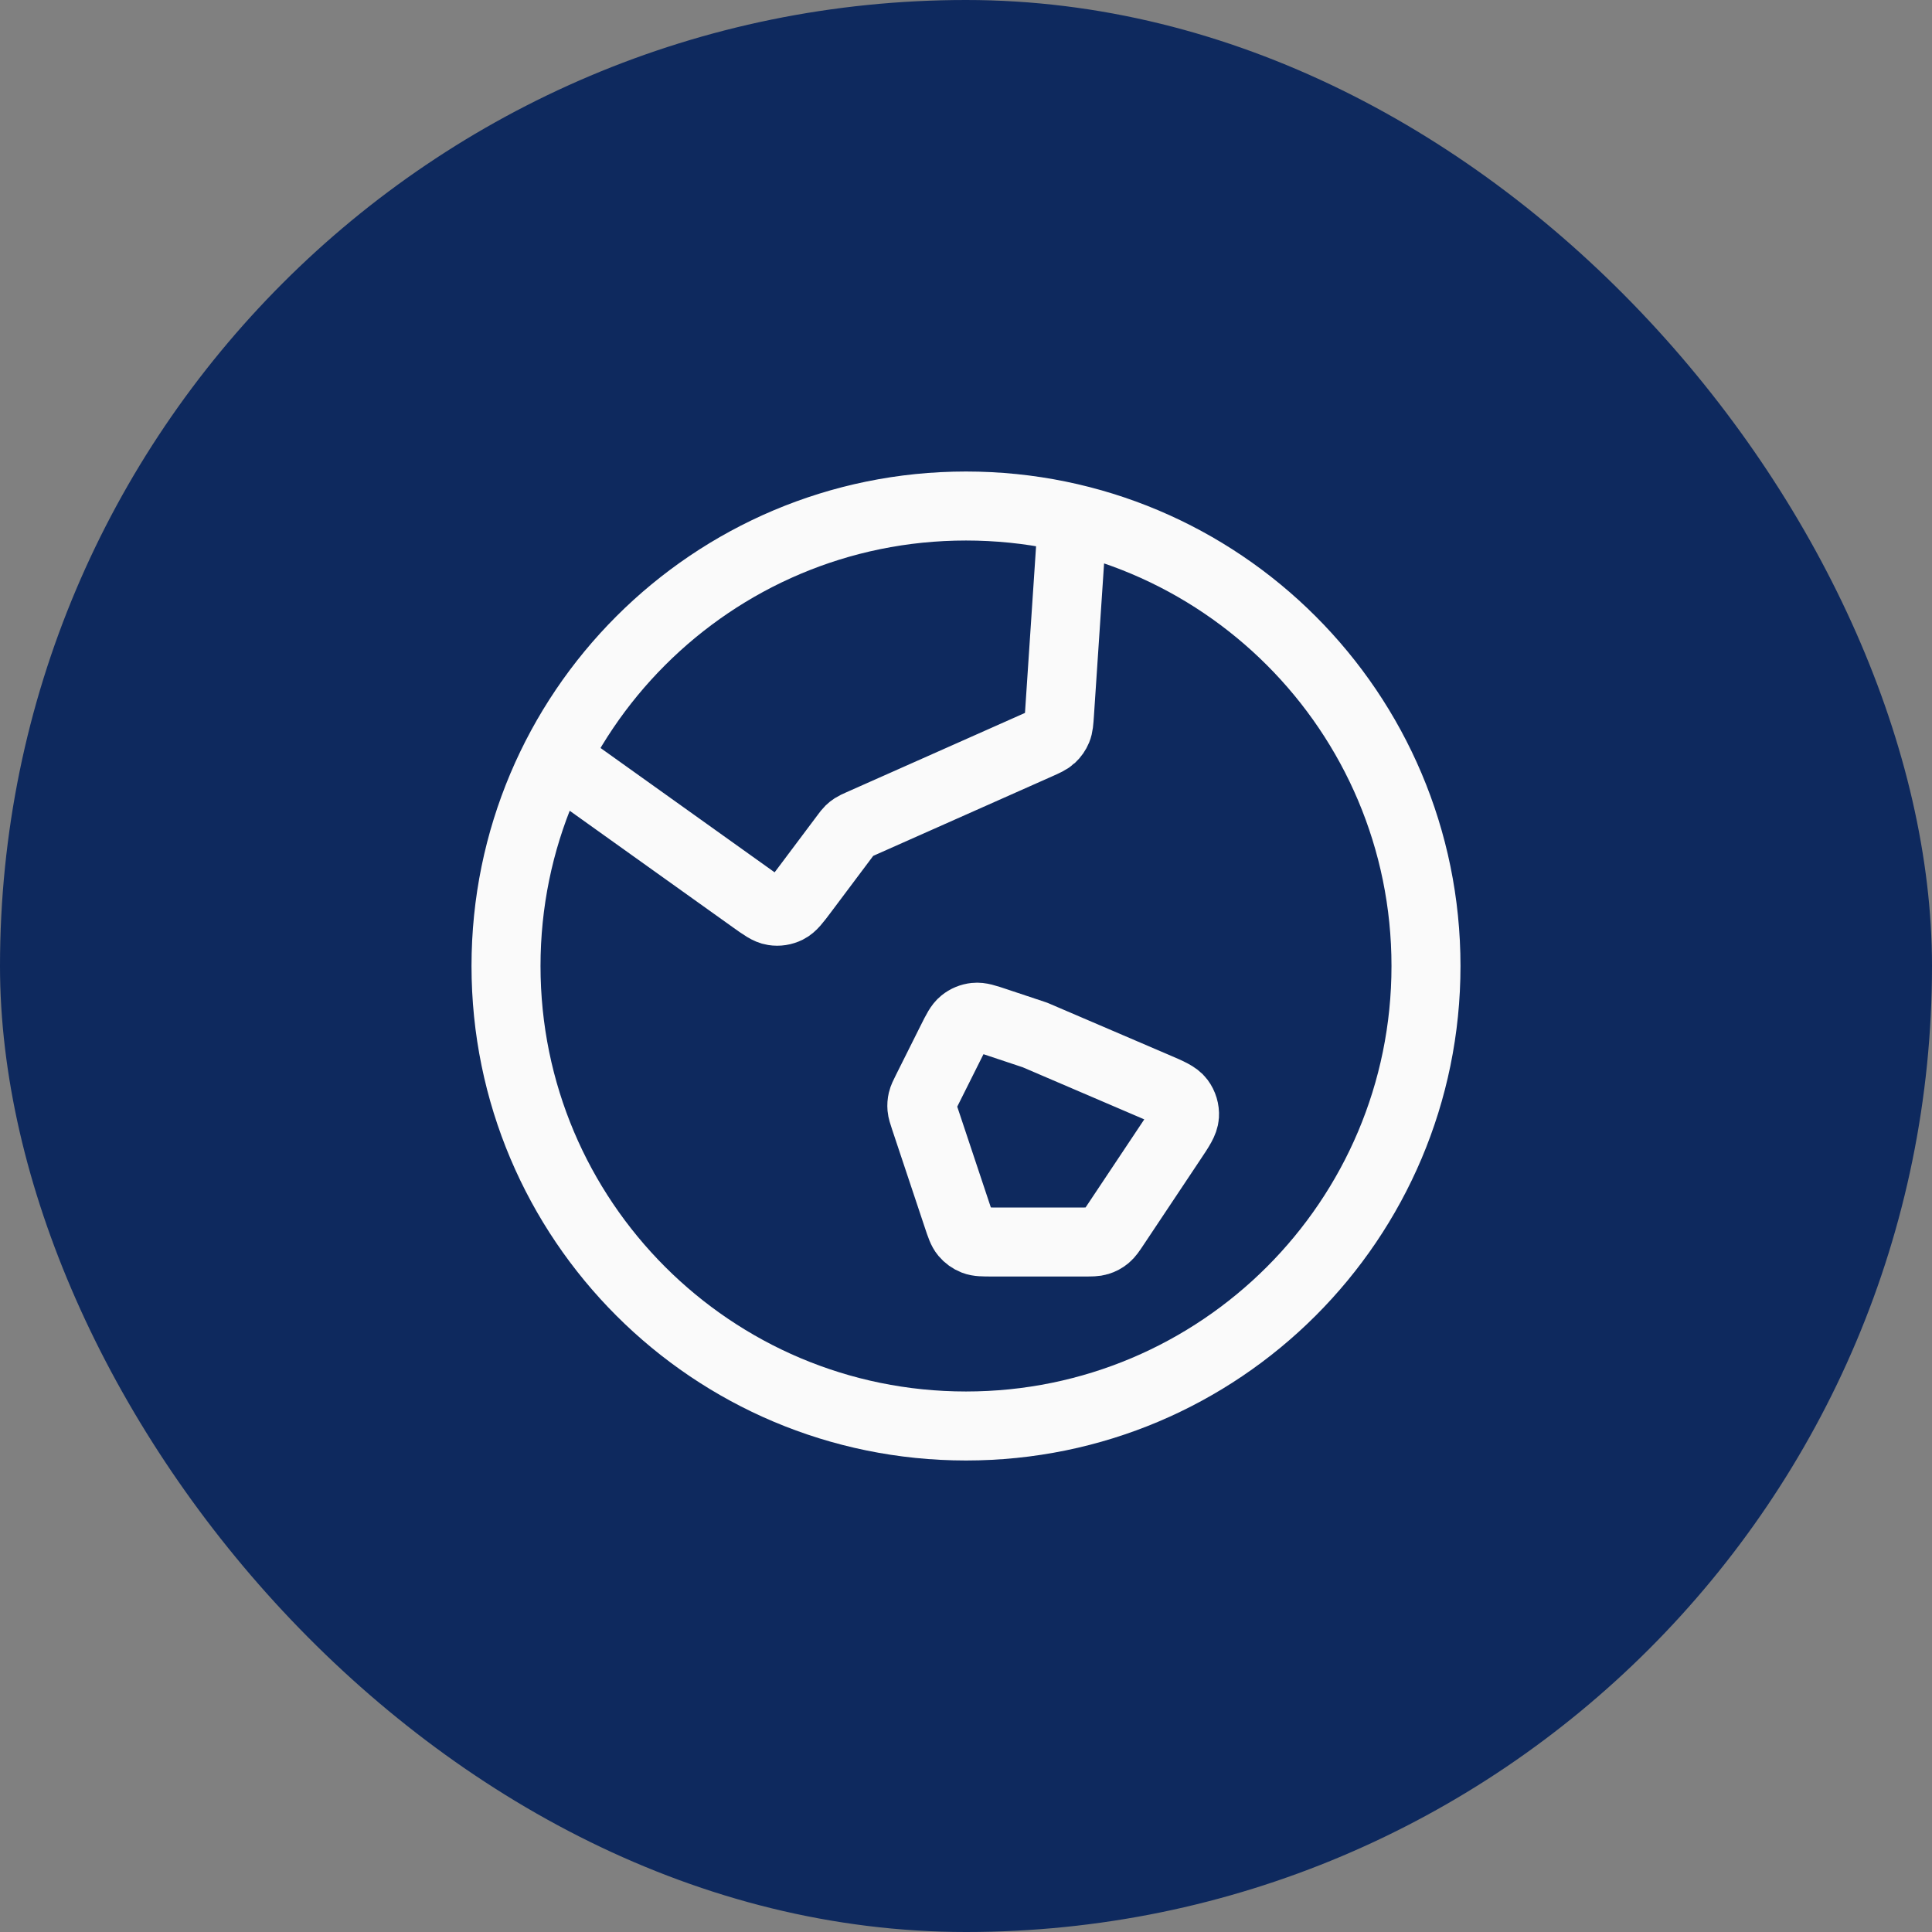
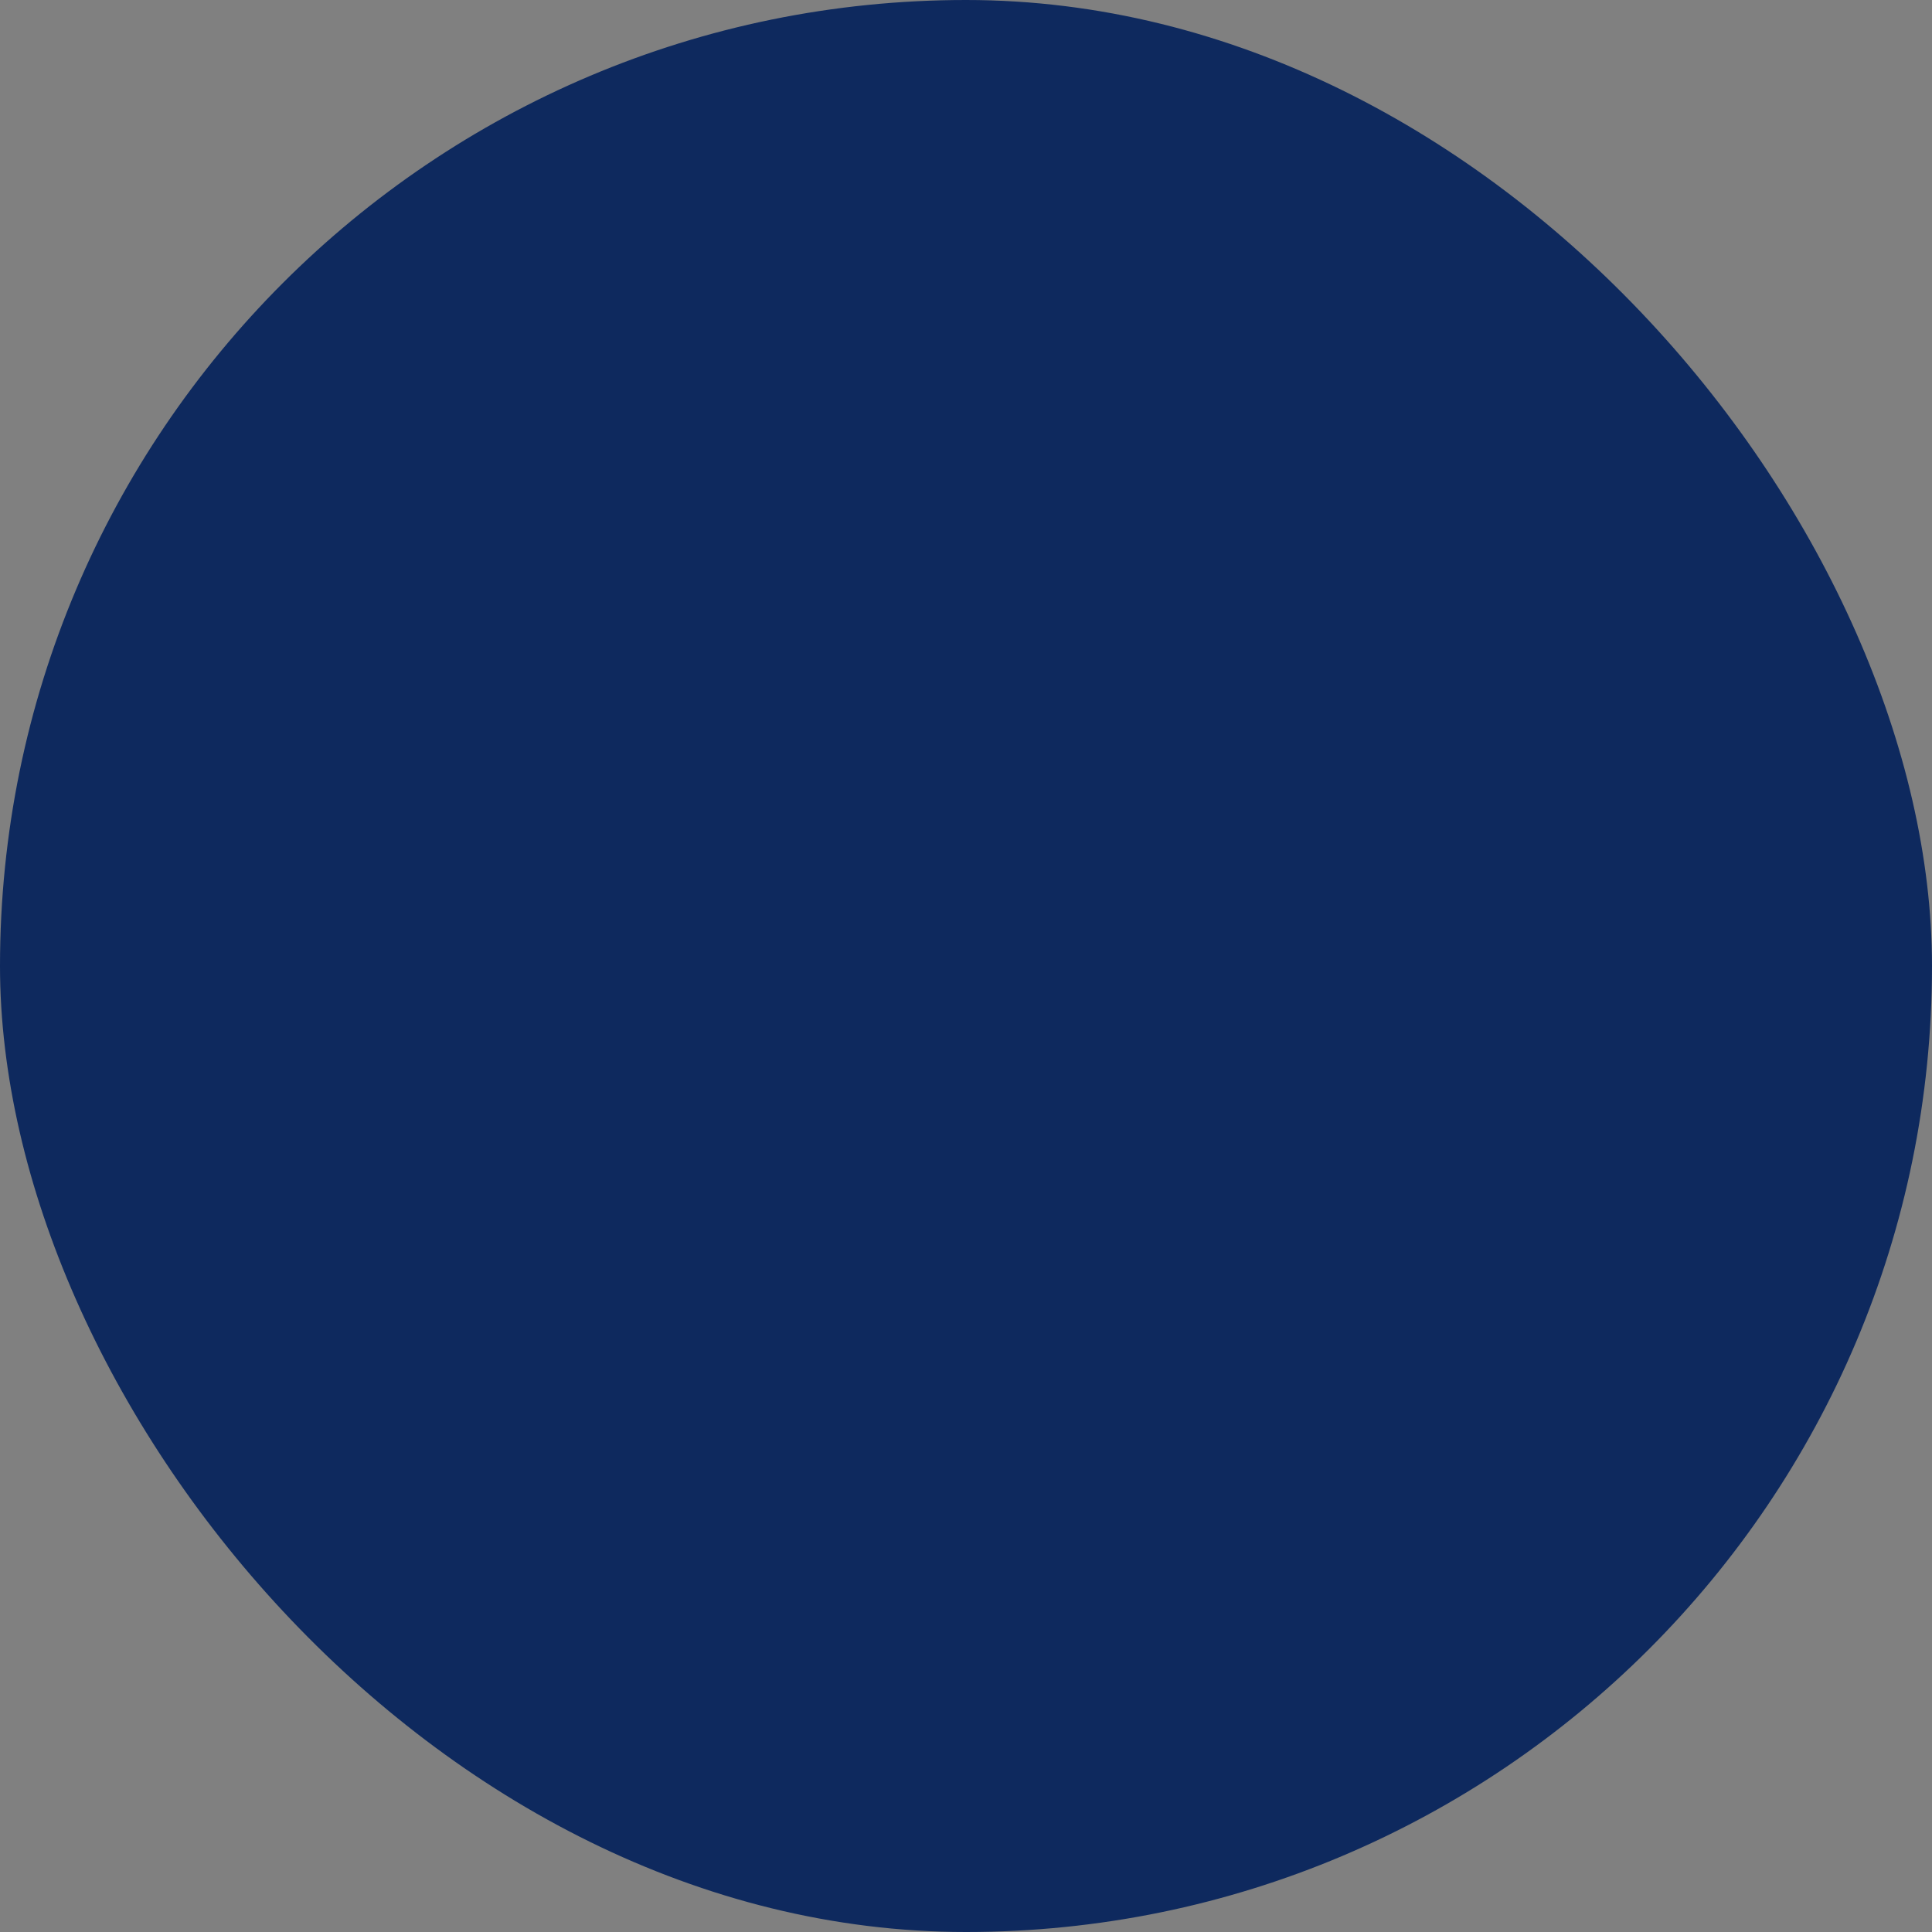
<svg xmlns="http://www.w3.org/2000/svg" width="56" height="56" viewBox="0 0 56 56" fill="none">
  <rect x="0" y="0" width="56" height="56" fill="#808080" stroke="none" />
  <rect width="56" height="56" rx="28" fill="#0E295E" />
-   <path d="M16.101 21.977L21.819 26.061C22.116 26.273 22.265 26.38 22.421 26.404C22.558 26.426 22.698 26.404 22.822 26.342C22.963 26.272 23.073 26.125 23.292 25.833L24.5 24.222C24.562 24.139 24.593 24.098 24.63 24.062C24.662 24.031 24.698 24.002 24.736 23.978C24.779 23.95 24.826 23.929 24.92 23.887L30.078 21.595C30.292 21.5 30.399 21.452 30.48 21.378C30.551 21.312 30.607 21.232 30.644 21.142C30.686 21.041 30.694 20.924 30.71 20.691L31.087 15.026M30 30L33.488 31.495C33.893 31.668 34.095 31.755 34.202 31.899C34.296 32.025 34.343 32.181 34.333 32.338C34.322 32.517 34.2 32.701 33.955 33.067L32.317 35.525C32.201 35.699 32.143 35.785 32.067 35.848C31.999 35.904 31.921 35.946 31.837 35.971C31.742 36 31.638 36 31.429 36H28.769C28.492 36 28.354 36 28.237 35.954C28.133 35.913 28.041 35.847 27.969 35.761C27.888 35.664 27.844 35.533 27.757 35.271L26.806 32.419C26.755 32.264 26.729 32.187 26.722 32.108C26.716 32.039 26.721 31.969 26.737 31.9C26.755 31.824 26.791 31.751 26.864 31.605L27.586 30.161C27.733 29.867 27.806 29.721 27.919 29.63C28.019 29.549 28.14 29.499 28.267 29.486C28.411 29.47 28.567 29.522 28.878 29.626L30 30ZM41.333 28C41.333 35.364 35.364 41.333 28 41.333C20.636 41.333 14.667 35.364 14.667 28C14.667 20.636 20.636 14.667 28 14.667C35.364 14.667 41.333 20.636 41.333 28Z" stroke="#FAFAFA" stroke-width="2" stroke-linecap="round" stroke-linejoin="round" />
</svg>